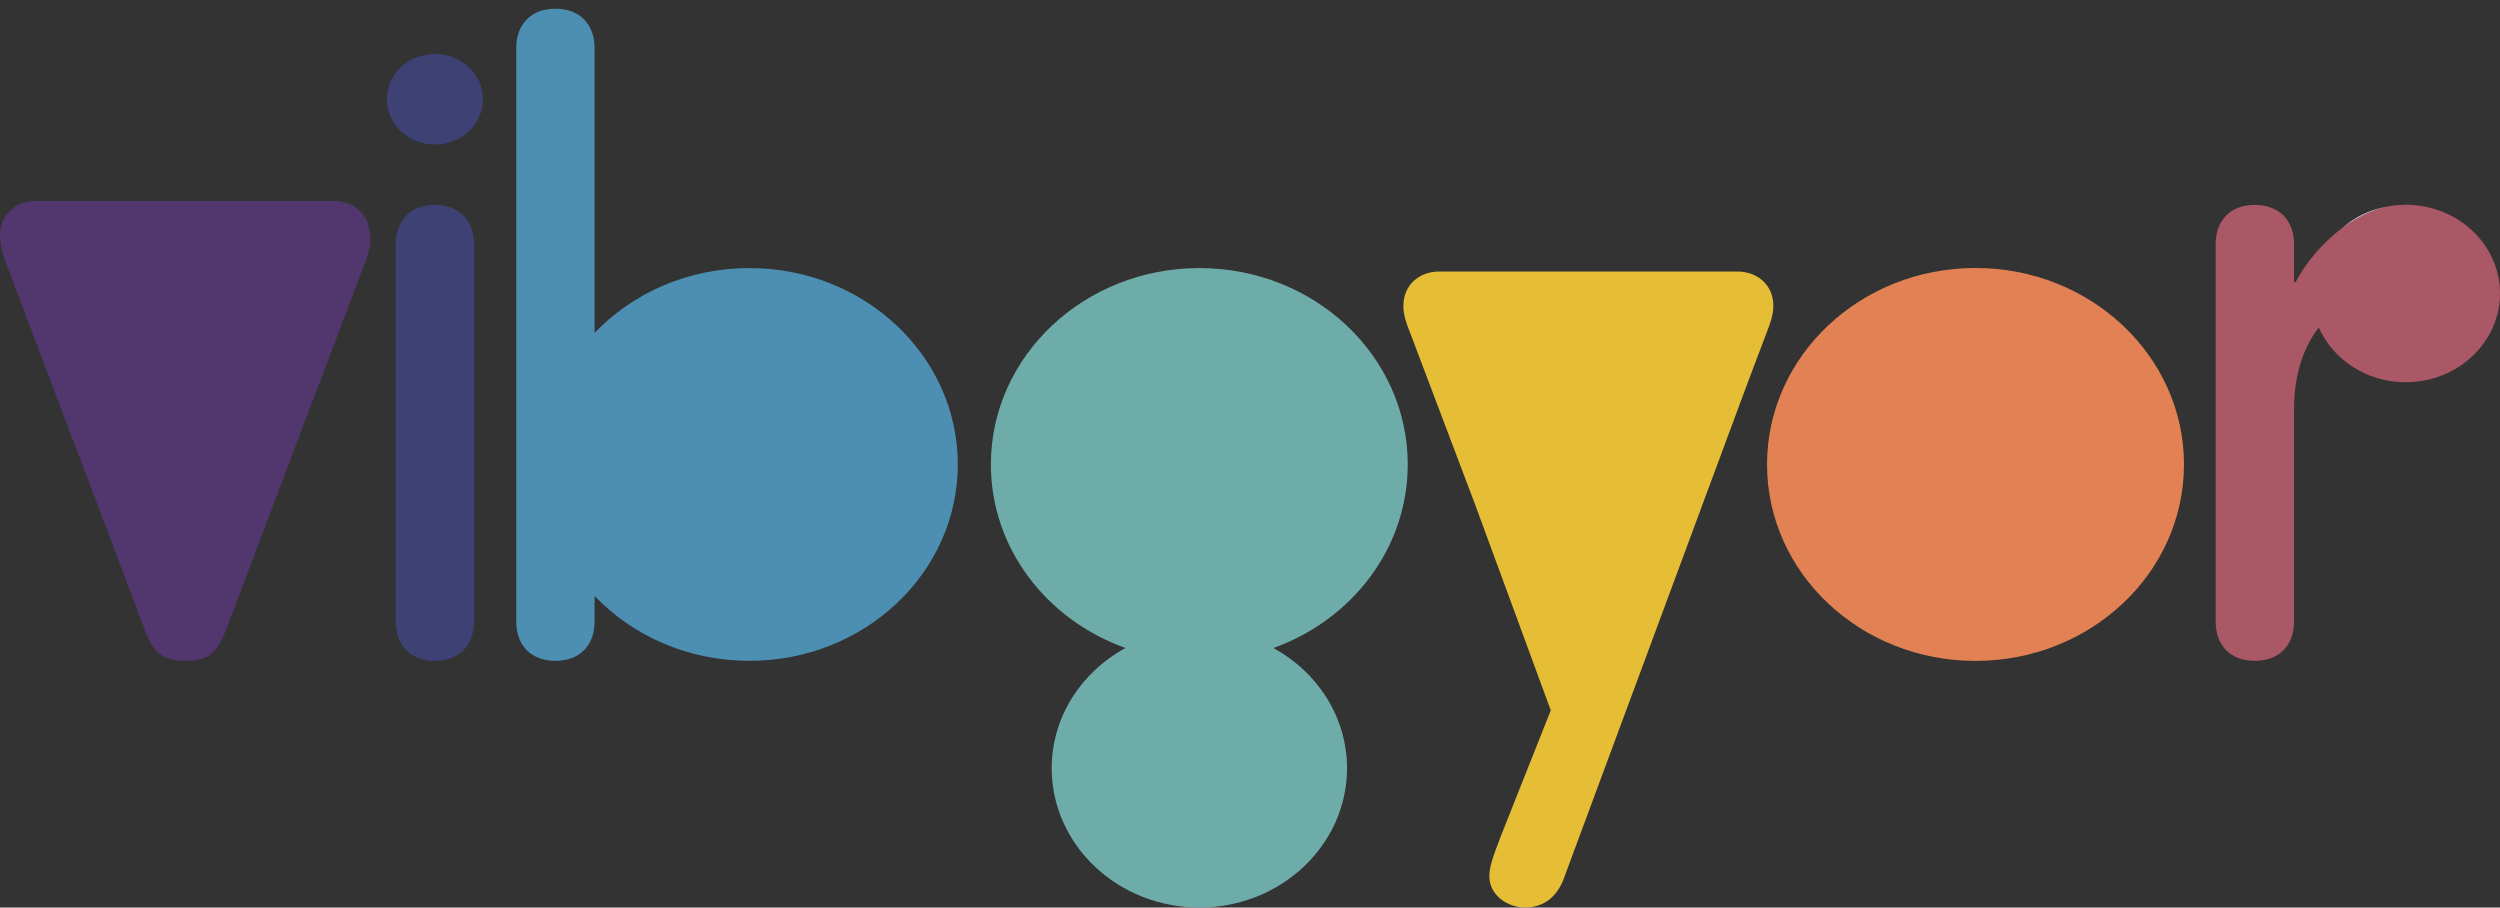
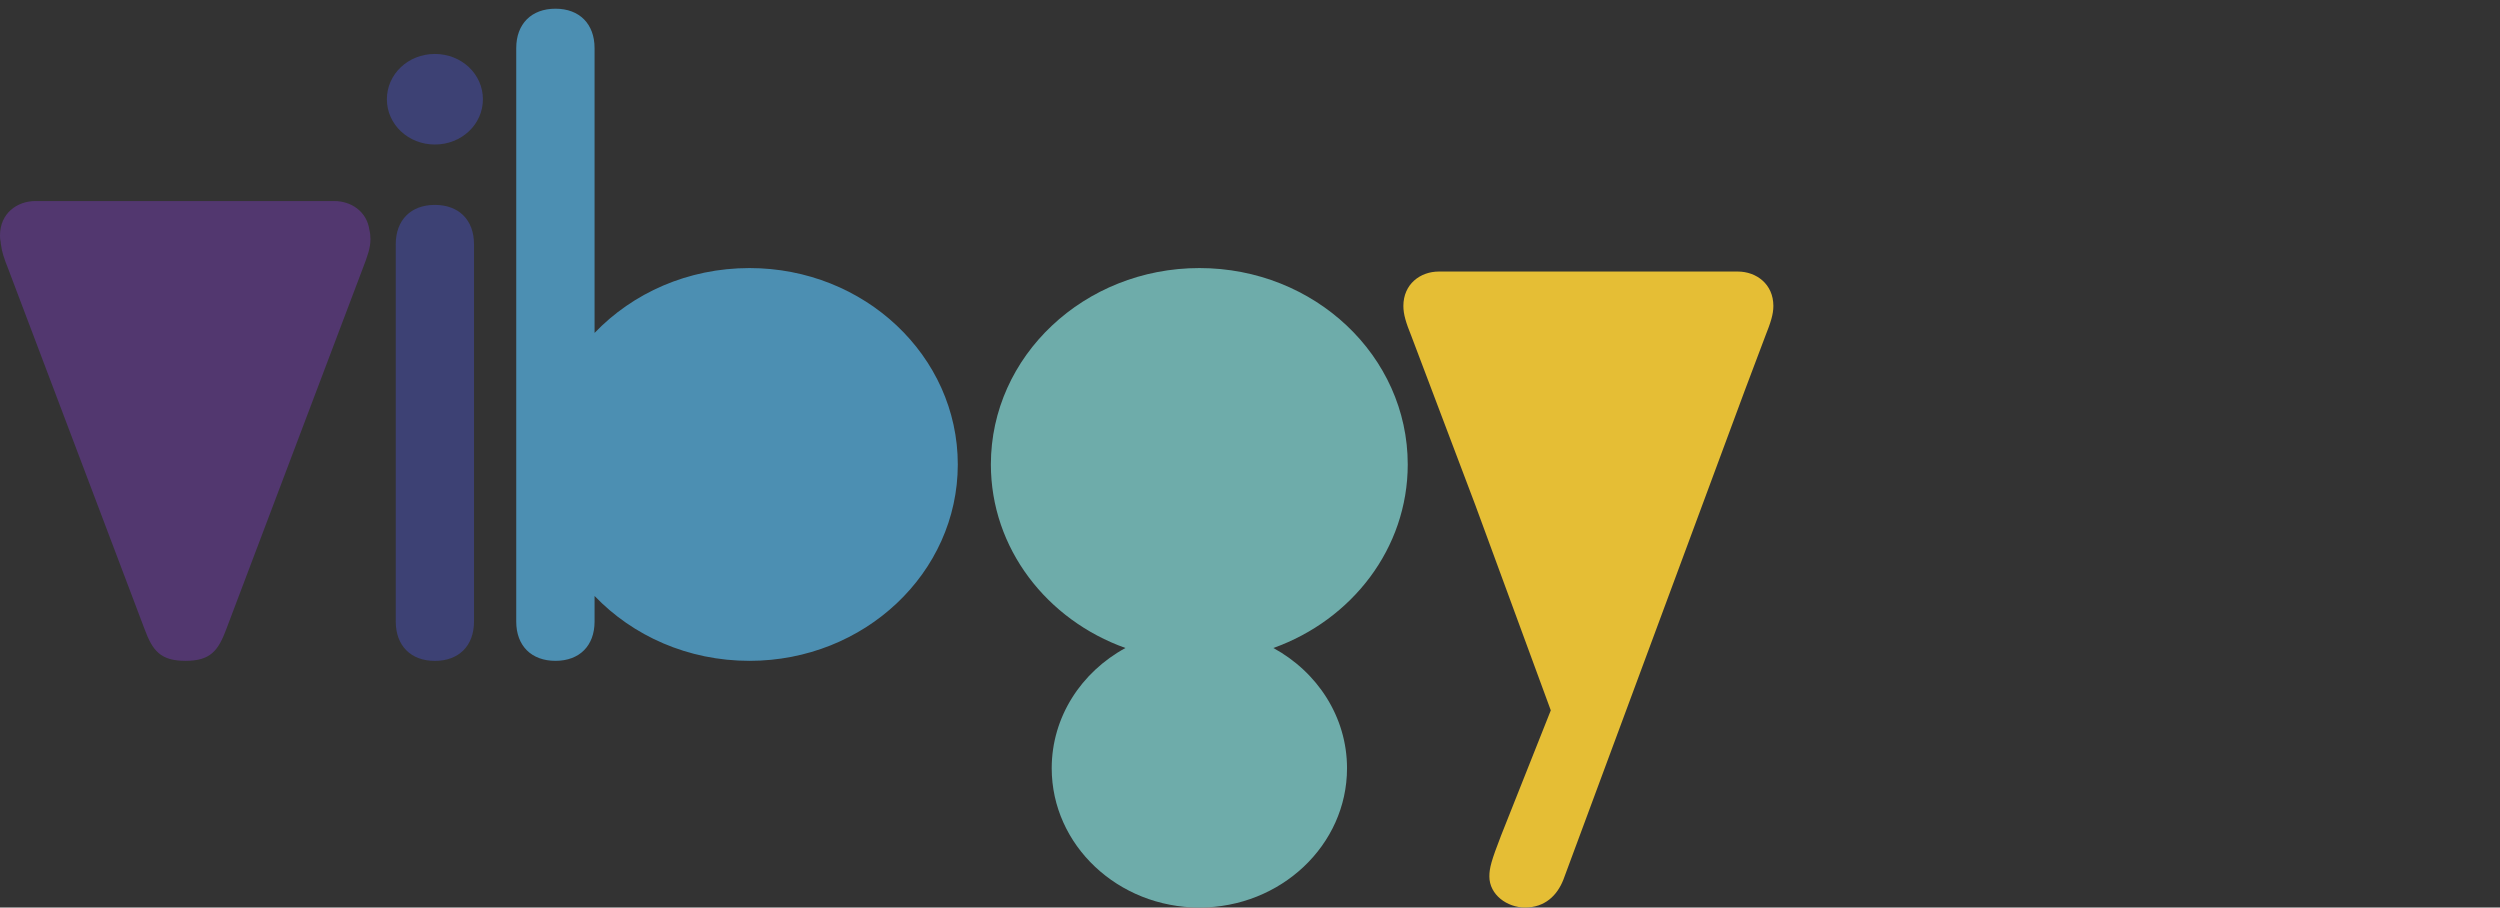
<svg xmlns="http://www.w3.org/2000/svg" width="146" height="53" viewBox="0 0 146 53" fill="none">
  <rect x="0" y="0" width="146" height="53" fill="#333333" stroke="none" />
  <path d="M21.635 13.976C21.635 14.46 21.47 14.954 21.163 15.736L13.215 36.743C12.746 38.005 12.283 38.593 10.836 38.593C9.375 38.593 8.91 38.005 8.444 36.743L0.493 15.736C0.25 15.126 0.103 14.696 0.062 14.313C0.048 14.265 0.042 14.211 0.042 14.162C0.008 14.015 0 13.882 0 13.749C0 12.473 0.982 11.741 2.075 11.741H19.517C20.521 11.741 21.43 12.362 21.575 13.439C21.616 13.604 21.635 13.778 21.635 13.976H21.635Z" fill="#52376F" />
  <path d="M27.682 36.298C27.682 37.715 26.797 38.596 25.395 38.596C23.999 38.596 23.112 37.715 23.112 36.298V14.264C23.112 12.845 24 11.966 25.395 11.966C26.797 11.966 27.682 12.845 27.682 14.264V36.298ZM25.395 3.151C26.958 3.151 28.202 4.327 28.202 5.797C28.202 7.262 26.958 8.44 25.395 8.44C23.839 8.44 22.594 7.262 22.594 5.797C22.594 4.327 23.839 3.151 25.395 3.151Z" fill="#3D4174" />
  <path d="M103.565 17.868C103.565 18.362 103.404 18.846 103.094 19.627L101.897 22.8L91.298 51.382C90.93 52.308 90.213 52.999 89.059 52.999C88.024 52.999 86.979 52.26 86.979 51.185C86.979 50.691 87.094 50.264 87.665 48.788L90.566 41.485L86.149 29.47L82.424 19.627C82.109 18.846 81.957 18.362 81.957 17.868C81.957 16.591 82.945 15.858 84.03 15.858H101.483C102.572 15.858 103.565 16.591 103.565 17.868Z" fill="#E5BE35" />
-   <path d="M146 17.138C146 19.998 143.531 22.323 140.491 22.323C138.195 22.323 136.246 20.997 135.416 19.125C134.549 20.257 133.971 21.813 133.971 23.913V36.299C133.971 37.716 133.086 38.593 131.677 38.593C130.279 38.593 129.395 37.716 129.395 36.299V14.265C129.395 12.842 130.279 11.967 131.677 11.967C133.086 11.967 133.971 12.842 133.971 14.265V16.467H134.07C134.629 15.384 135.627 14.169 136.833 13.275C137.6 12.707 138.441 12.278 139.317 12.081C139.409 12.061 139.509 12.038 139.608 12.03C139.708 12.009 139.807 11.999 139.905 11.987C140.034 11.978 140.168 11.967 140.311 11.967C140.363 11.957 140.422 11.957 140.492 11.957C143.531 11.957 146 14.273 146 17.137L146 17.138Z" fill="#AA5865" />
-   <path d="M136.836 13.275C137.527 12.687 138.377 12.266 139.32 12.081C138.444 12.279 137.603 12.707 136.836 13.275Z" fill="#FEFEFE" />
  <path d="M74.364 37.843C76.933 39.244 78.666 41.867 78.666 44.865C78.666 49.355 74.799 53 70.046 53C65.287 53 61.42 49.355 61.42 44.865C61.42 41.867 63.151 39.244 65.727 37.843C61.138 36.206 57.867 32.028 57.867 27.123C57.867 20.792 63.323 15.655 70.046 15.655C76.771 15.655 82.212 20.792 82.212 27.123C82.212 32.028 78.947 36.206 74.364 37.843H74.364Z" fill="#6EACAA" />
-   <path d="M127.545 27.123C127.545 33.462 122.09 38.597 115.369 38.597C108.644 38.597 103.195 33.462 103.195 27.123C103.195 20.789 108.644 15.65 115.369 15.65C122.09 15.65 127.545 20.789 127.545 27.123Z" fill="#E28153" />
  <path d="M55.935 27.123C55.935 33.453 50.488 38.593 43.77 38.593C40.172 38.593 36.95 37.131 34.723 34.804V36.299C34.723 37.716 33.838 38.593 32.44 38.593C31.035 38.593 30.148 37.716 30.148 36.299V2.812C30.148 1.395 31.035 0.508 32.44 0.508C33.838 0.508 34.723 1.395 34.723 2.812V19.442C36.95 17.116 40.172 15.655 43.77 15.655C50.488 15.655 55.935 20.791 55.935 27.123V27.123Z" fill="#4C8FB2" />
</svg>